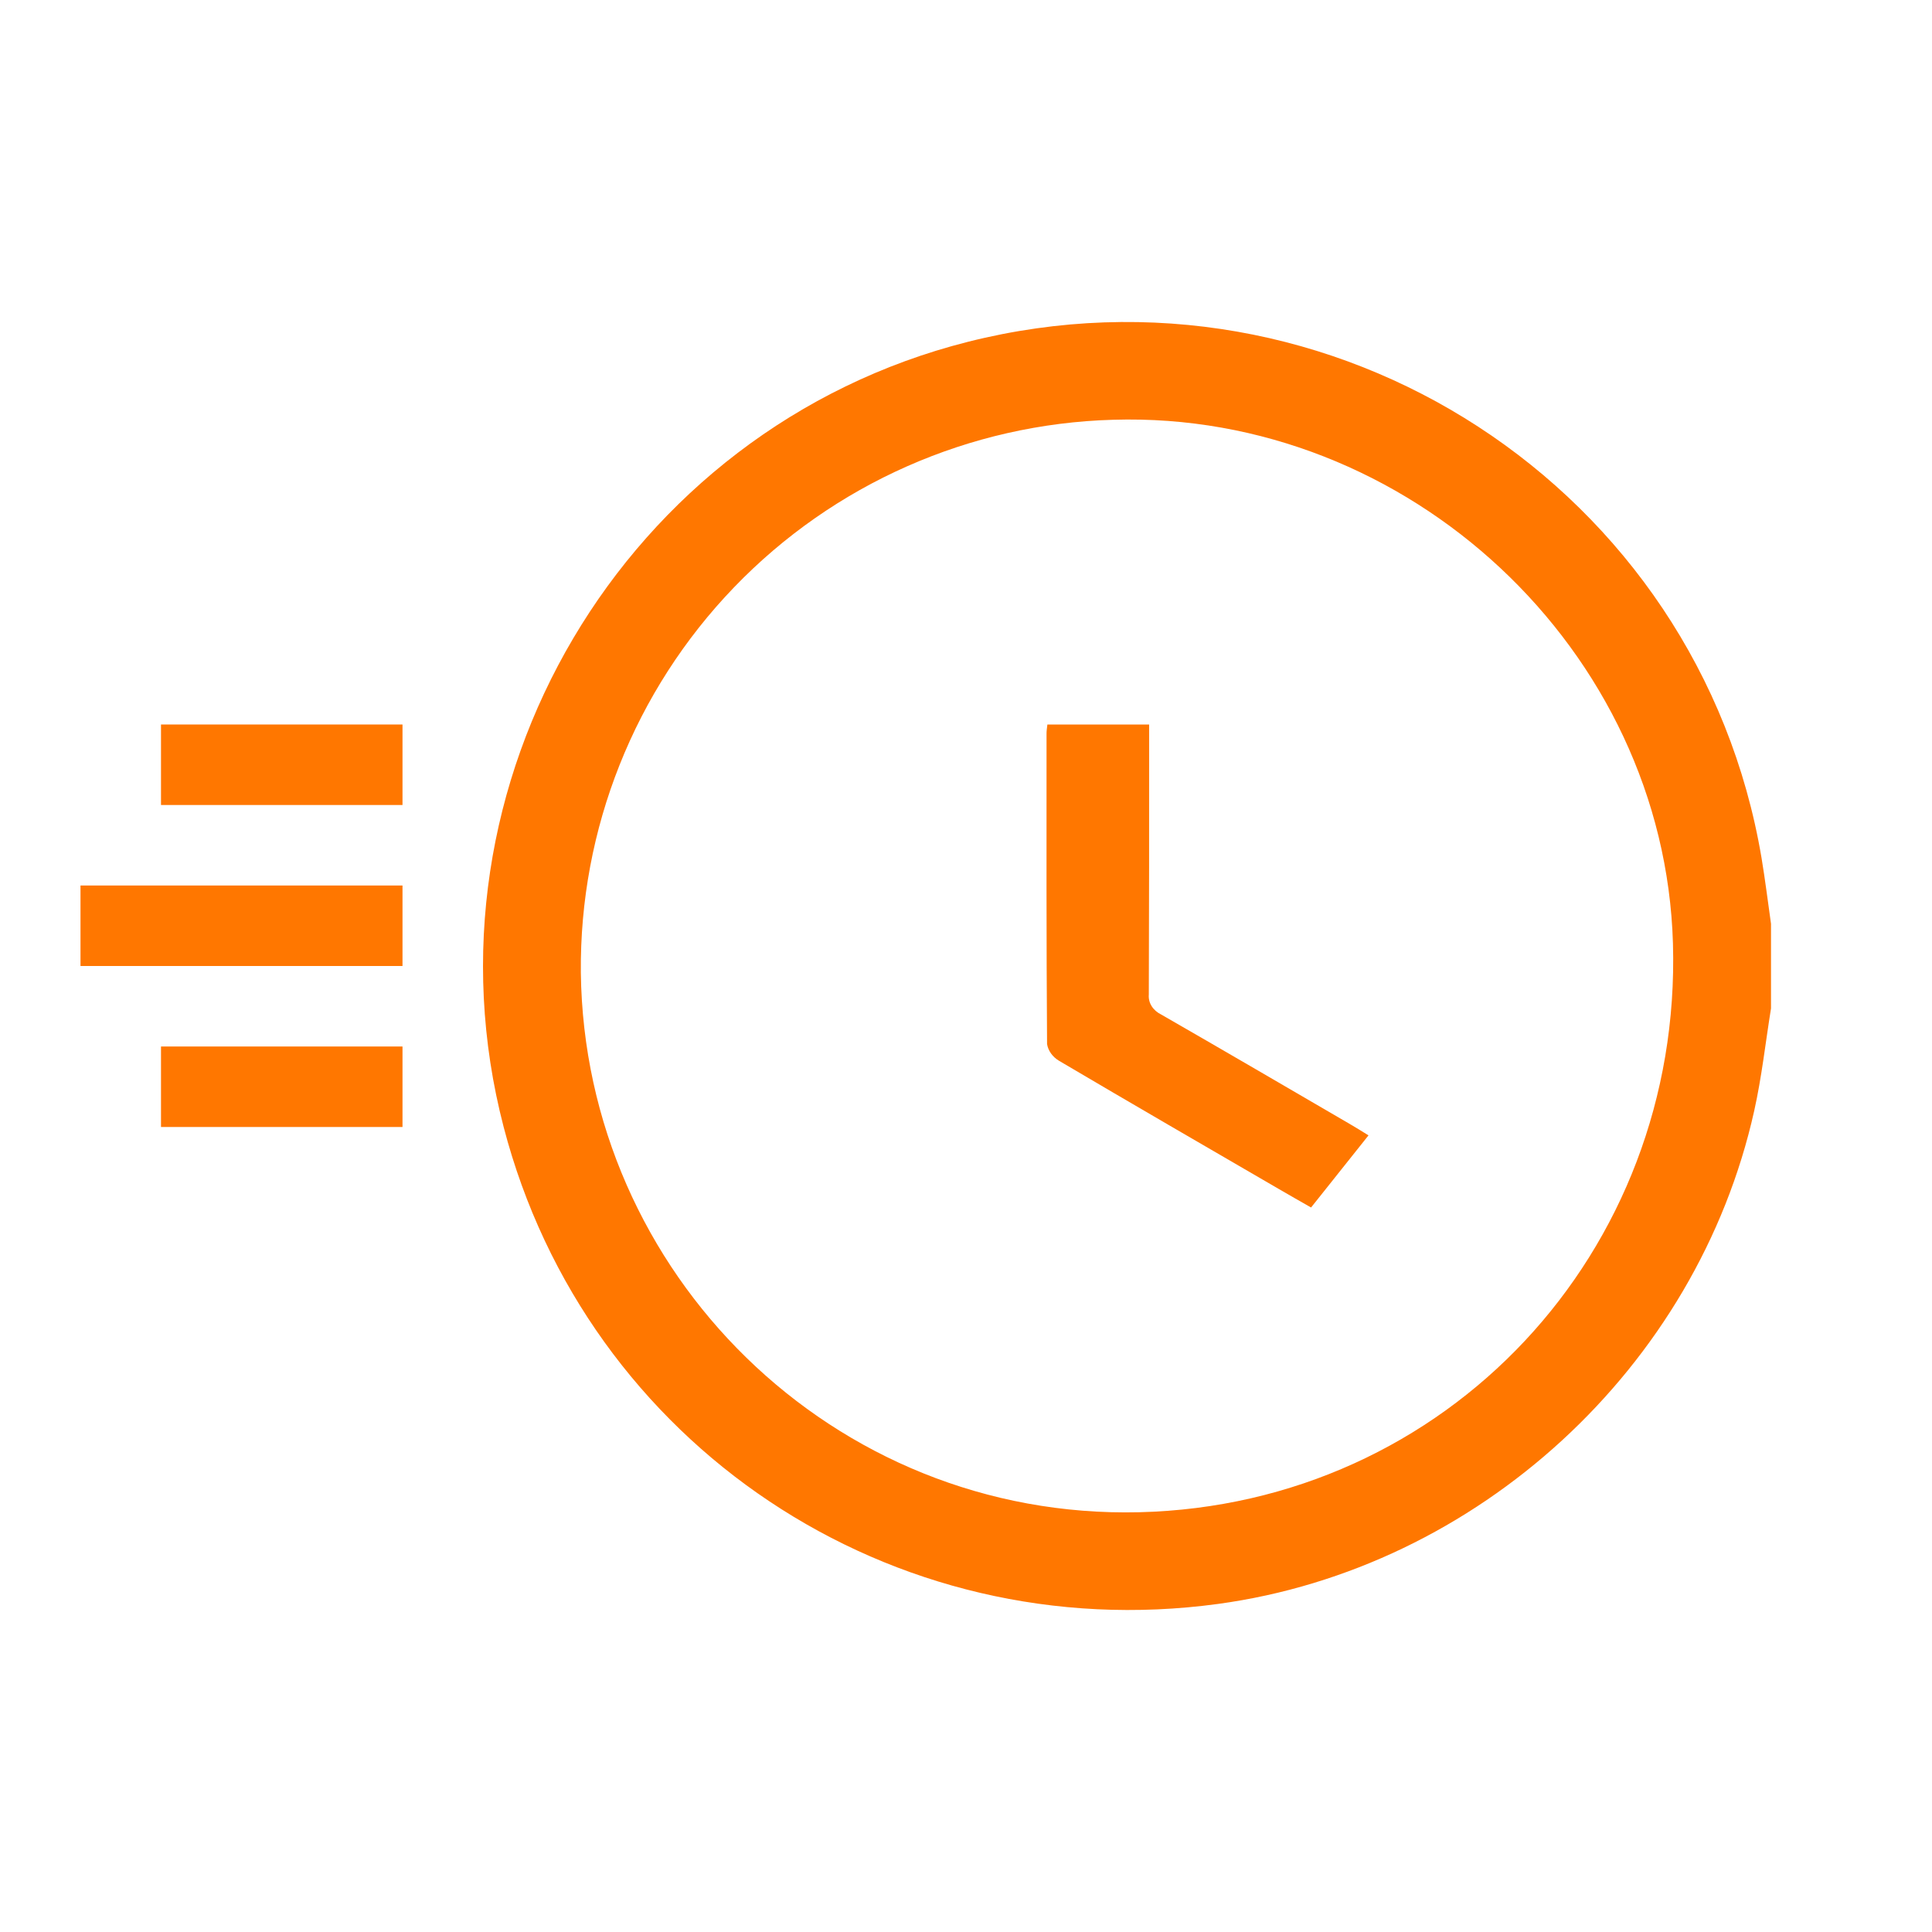
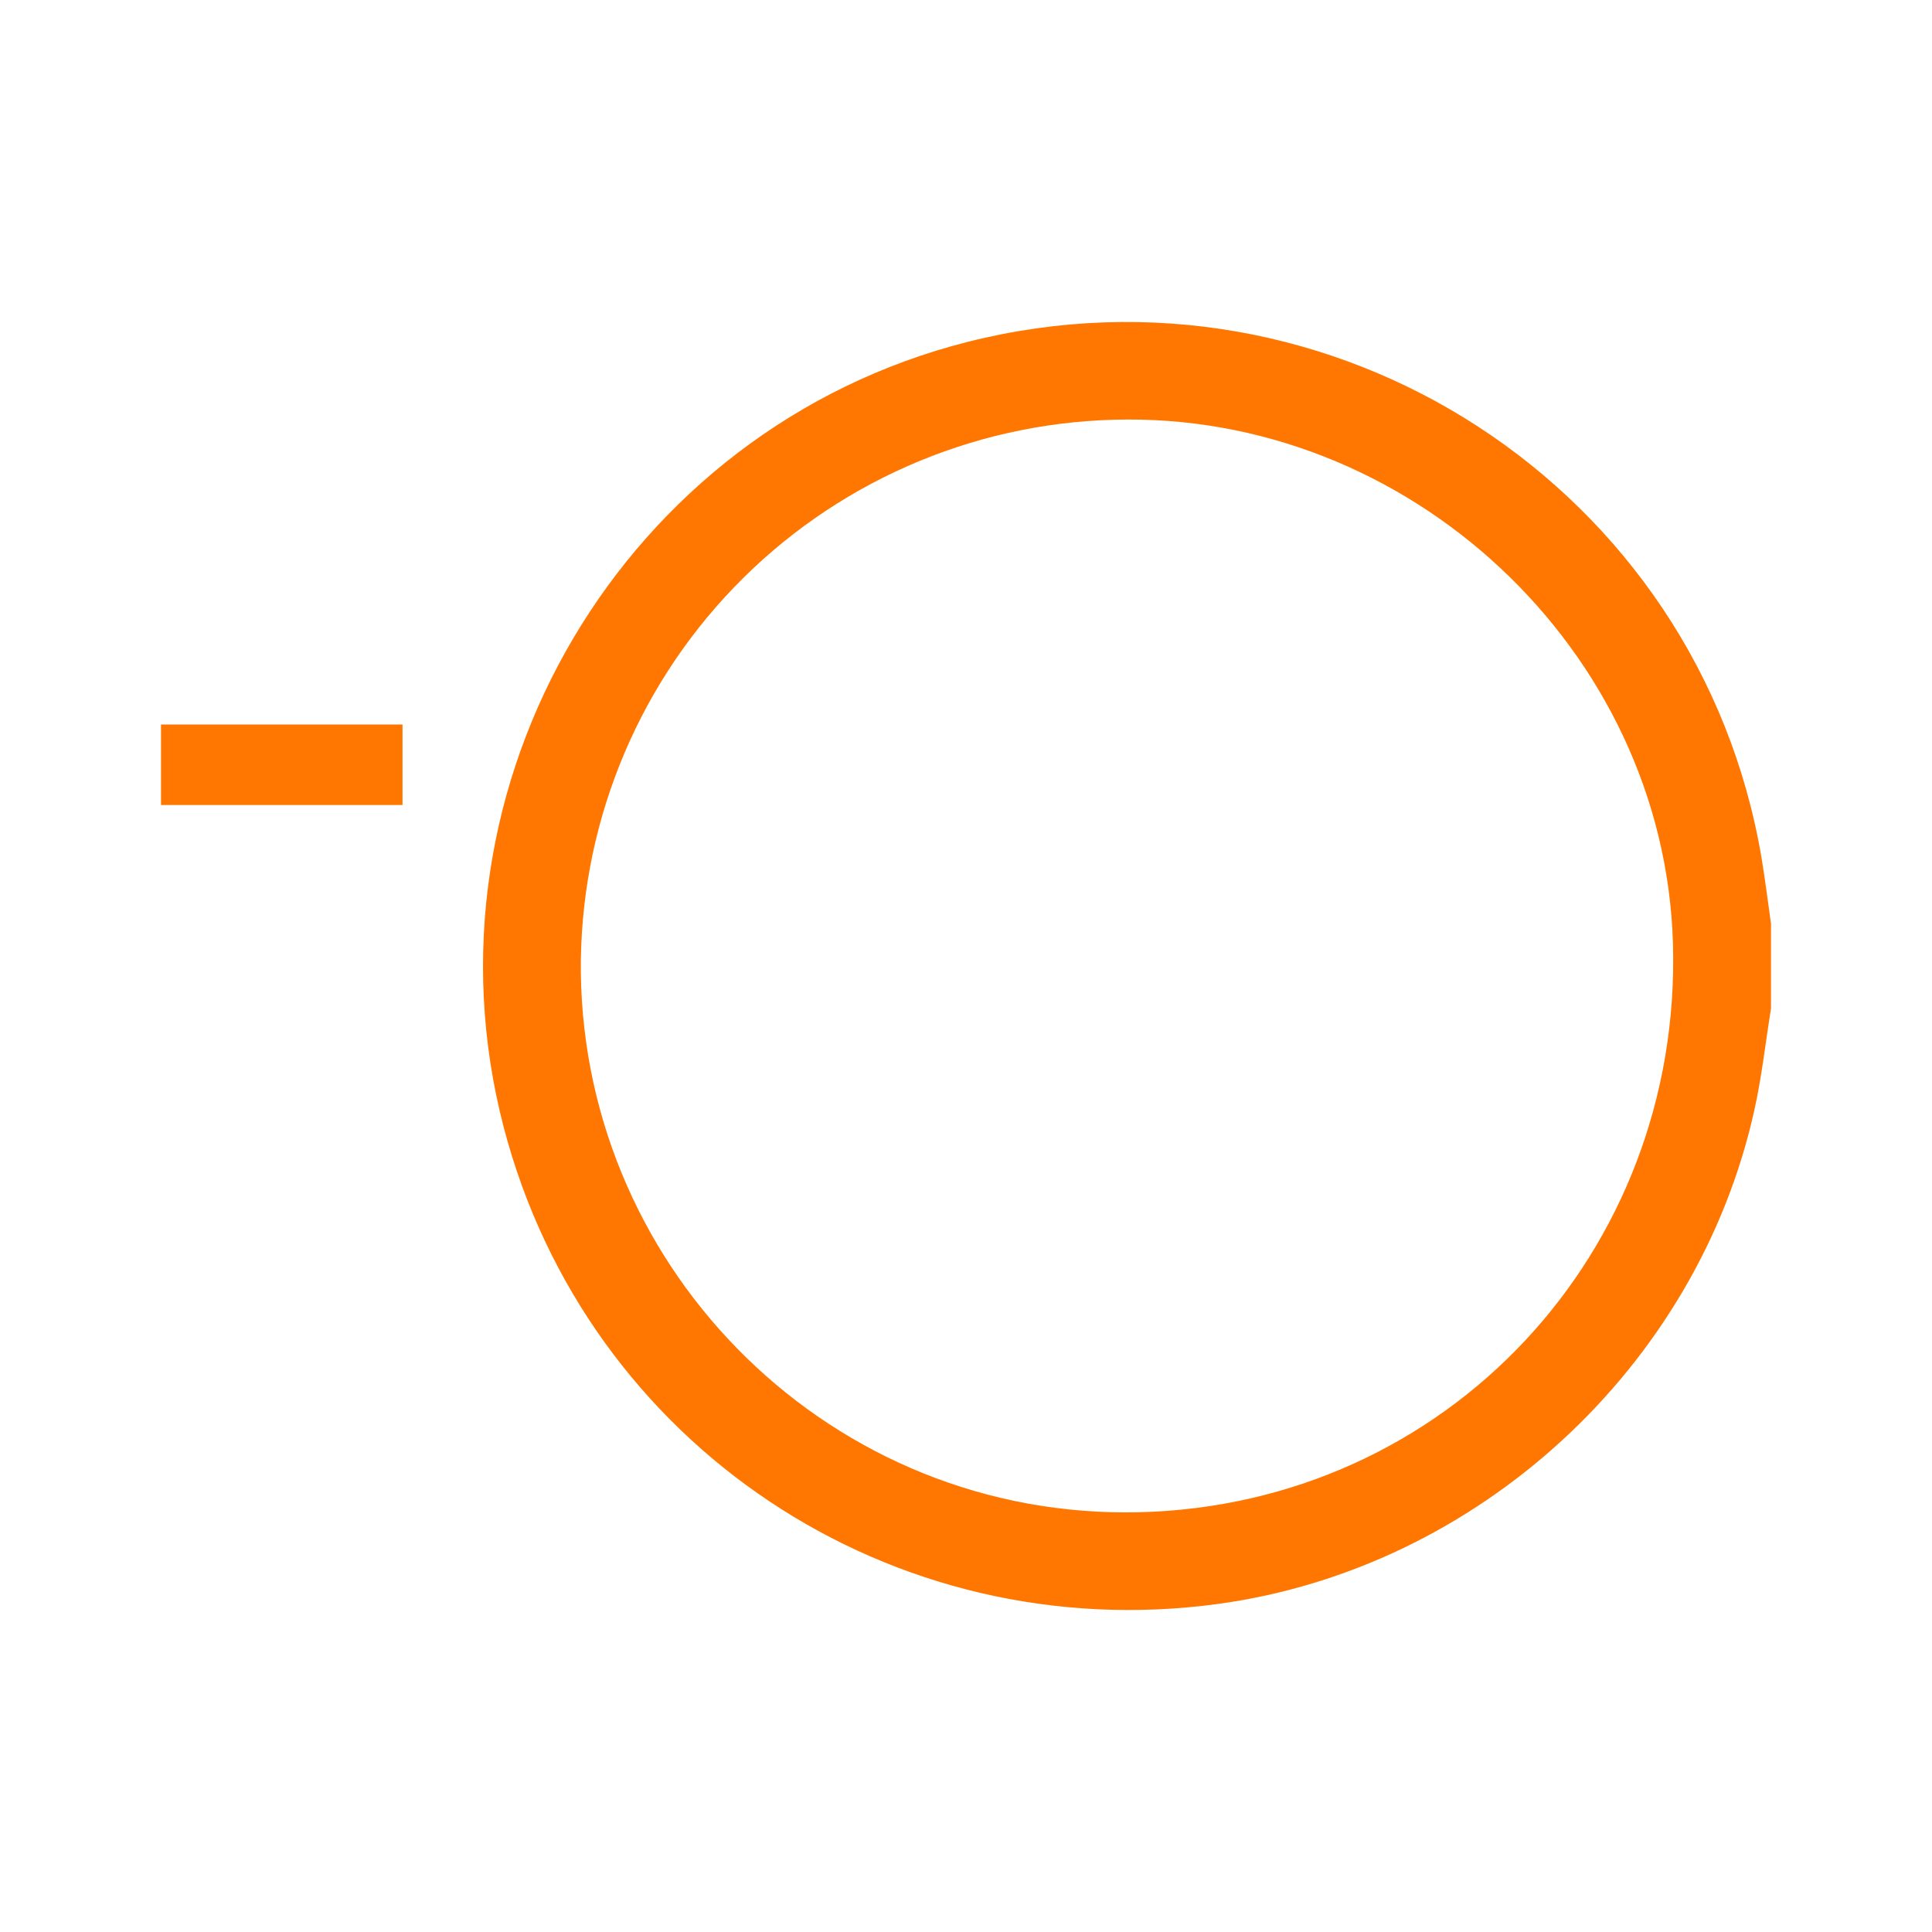
<svg xmlns="http://www.w3.org/2000/svg" width="48" height="48" viewBox="0 0 48 48" fill="none">
  <path d="M44 25.055C43.863 25.903 43.77 26.76 43.583 27.597C42.163 33.974 36.715 38.97 30.263 39.849C22.145 40.954 14.571 35.898 12.513 28C10.29 19.469 15.507 10.649 24.049 8.492C33.113 6.205 42.221 12.129 43.766 21.322C43.856 21.863 43.922 22.403 44 22.95V25.055ZM27.656 10.429C24.092 10.529 20.709 12.024 18.236 14.593C15.763 17.162 14.396 20.599 14.431 24.166C14.523 31.625 20.69 37.755 28.306 37.571C35.944 37.384 41.789 31.117 41.564 23.438C41.35 16.151 34.992 10.205 27.656 10.429Z" fill="#FF7700" />
-   <path d="M10 22V24H2V22H10Z" fill="#FF7700" />
  <path d="M10 18V20H4V18H10Z" fill="#FF7700" />
-   <path d="M4 28V26H10V28H4Z" fill="#FF7700" />
-   <path d="M26.022 18H28.55V18.396C28.55 20.5 28.55 22.605 28.542 24.71C28.533 24.809 28.557 24.909 28.612 24.997C28.667 25.085 28.75 25.158 28.852 25.207C30.413 26.104 31.967 27.012 33.521 27.917C33.672 28.005 33.821 28.096 34 28.208L32.573 30C32.29 29.838 32.032 29.692 31.778 29.544C29.954 28.484 28.126 27.426 26.31 26.354C26.23 26.306 26.163 26.244 26.112 26.173C26.061 26.101 26.027 26.022 26.014 25.939C25.996 23.375 26 20.81 26.001 18.245C25.999 18.171 26.01 18.1 26.022 18Z" fill="#FF7700" />
</svg>